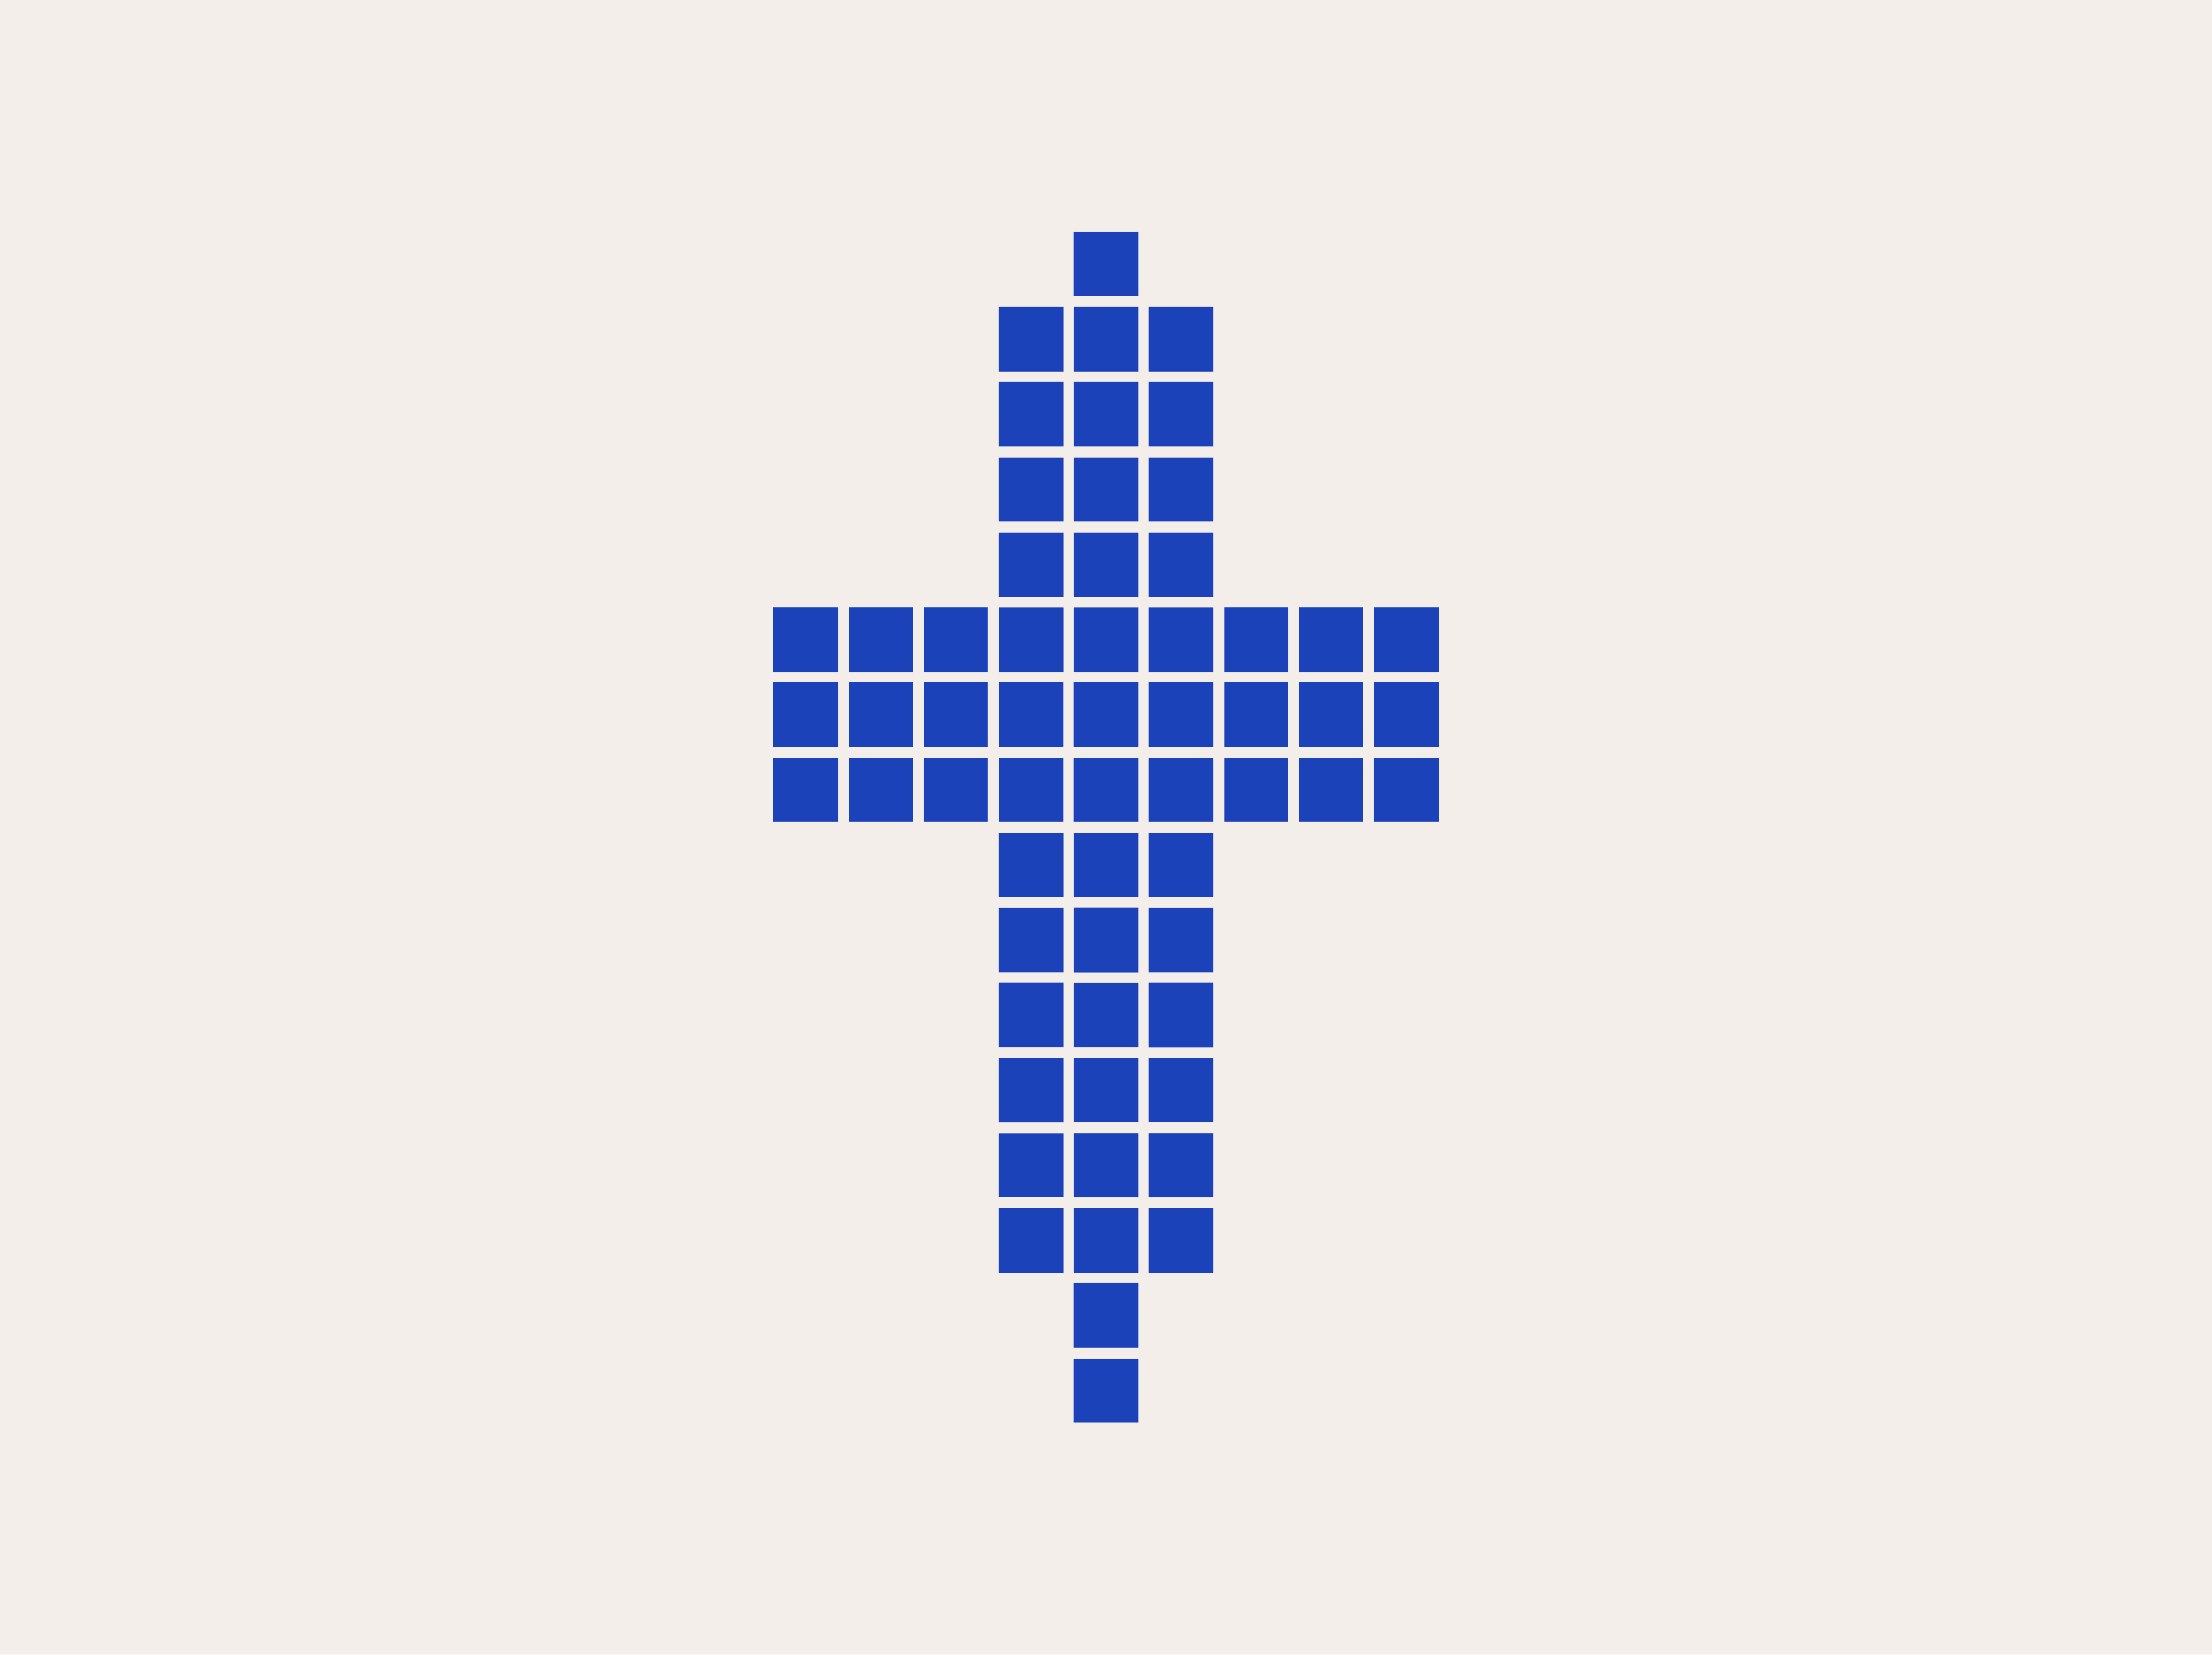
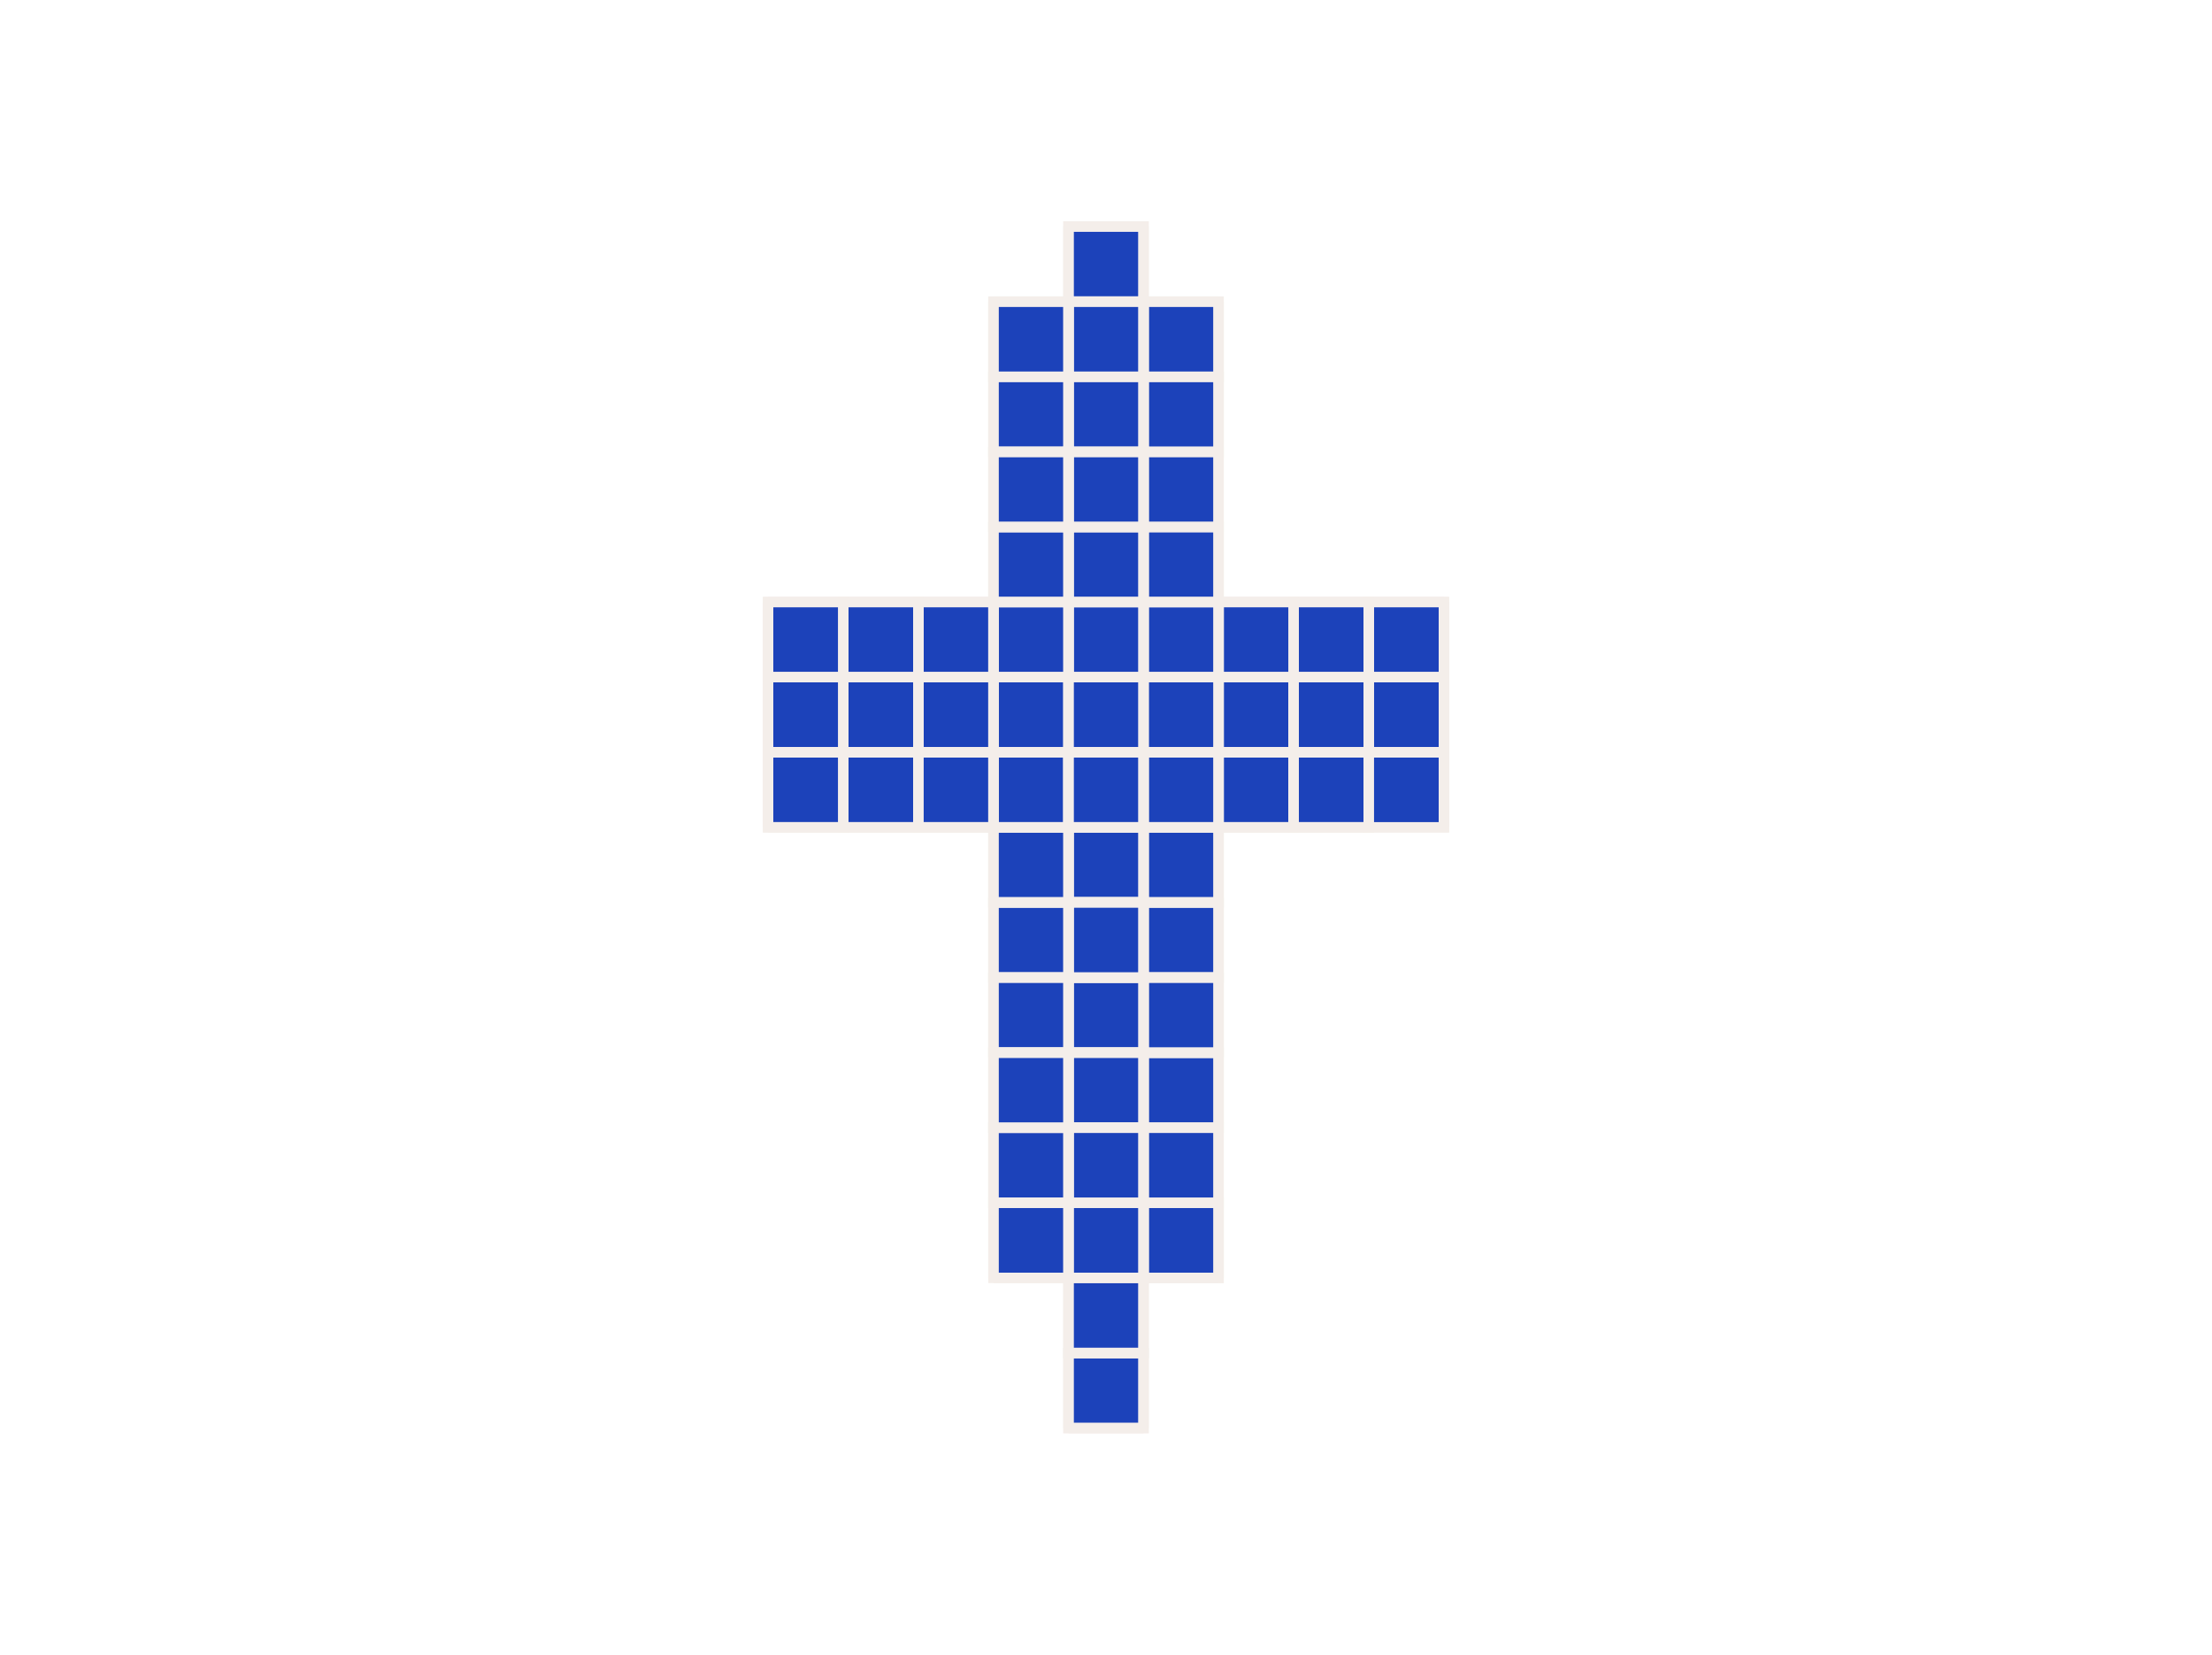
<svg xmlns="http://www.w3.org/2000/svg" viewBox="0 0 427.92 320" data-sanitized-data-name="Calque 2" data-name="Calque 2" id="Calque_2">
  <defs>
    <style>
      .cls-1 {
        fill: #f4eeea;
      }

      .cls-2 {
        fill: #1c42ba;
        stroke: #f4eeea;
        stroke-miterlimit: 10;
        stroke-width: 2px;
      }
    </style>
  </defs>
  <g data-sanitized-data-name="Calque 1" data-name="Calque 1" id="Calque_1-2">
    <g>
-       <rect height="320" width="427.92" class="cls-1" />
      <g>
        <rect height="14.55" width="14.52" y="174.52" x="221.22" class="cls-2" />
        <rect height="14.55" width="14.52" y="174.52" x="221.22" class="cls-2" />
        <rect height="14.52" width="14.52" y="203.59" x="221.22" class="cls-2" />
        <rect height="14.52" width="14.52" y="203.59" x="221.22" class="cls-2" />
        <rect height="14.52" width="14.52" y="189.07" x="221.22" class="cls-2" />
        <rect height="14.52" width="14.52" y="189.07" x="221.22" class="cls-2" />
        <rect height="14.52" width="14.52" y="232.63" x="221.22" class="cls-2" />
        <rect height="14.52" width="14.52" y="232.63" x="221.22" class="cls-2" />
        <rect height="14.52" width="14.52" y="160" x="221.22" class="cls-2" />
        <rect height="14.52" width="14.52" y="160" x="221.22" class="cls-2" />
-         <rect height="14.52" width="14.52" y="218.11" x="221.22" class="cls-2" />
        <rect height="14.52" width="14.52" y="218.11" x="221.22" class="cls-2" />
        <rect height="14.52" width="14.52" y="261.67" x="206.7" class="cls-2" />
        <rect height="14.52" width="14.52" y="261.67" x="206.7" class="cls-2" />
        <rect height="14.52" width="14.52" y="189.07" x="206.7" class="cls-2" />
        <rect height="14.52" width="14.52" y="189.07" x="206.7" class="cls-2" />
        <rect height="14.52" width="14.52" y="160" x="206.7" class="cls-2" />
        <rect height="14.52" width="14.52" y="160" x="206.7" class="cls-2" />
        <rect height="14.55" width="14.52" y="174.52" x="206.7" class="cls-2" />
        <rect height="14.55" width="14.52" y="174.52" x="206.7" class="cls-2" />
        <rect height="14.52" width="14.52" y="232.63" x="206.7" class="cls-2" />
        <rect height="14.52" width="14.52" y="232.63" x="206.7" class="cls-2" />
        <rect height="14.52" width="14.52" y="247.15" x="206.7" class="cls-2" />
        <rect height="14.52" width="14.52" y="247.15" x="206.7" class="cls-2" />
        <rect height="14.52" width="14.52" y="203.59" x="206.7" class="cls-2" />
        <rect height="14.52" width="14.52" y="203.59" x="206.7" class="cls-2" />
        <rect height="14.52" width="14.52" y="218.11" x="206.7" class="cls-2" />
        <rect height="14.52" width="14.52" y="218.11" x="206.7" class="cls-2" />
        <rect height="14.55" width="14.52" y="174.52" x="192.18" class="cls-2" />
        <rect height="14.55" width="14.52" y="174.52" x="192.18" class="cls-2" />
        <rect height="14.52" width="14.52" y="160" x="192.18" class="cls-2" />
        <rect height="14.52" width="14.52" y="160" x="192.18" class="cls-2" />
        <rect height="14.52" width="14.52" y="189.07" x="192.18" class="cls-2" />
        <rect height="14.52" width="14.52" y="189.07" x="192.18" class="cls-2" />
        <rect height="14.52" width="14.52" y="218.11" x="192.18" class="cls-2" />
        <rect height="14.52" width="14.52" y="218.11" x="192.18" class="cls-2" />
        <rect height="14.52" width="14.52" y="203.59" x="192.18" class="cls-2" />
        <rect height="14.52" width="14.52" y="203.59" x="192.18" class="cls-2" />
-         <rect height="14.52" width="14.52" y="232.63" x="192.18" class="cls-2" />
        <rect height="14.52" width="14.52" y="232.63" x="192.18" class="cls-2" />
        <rect height="14.52" width="14.52" y="145.48" x="235.74" class="cls-2" />
        <rect height="14.52" width="14.52" y="145.48" x="235.74" class="cls-2" />
        <rect height="14.52" width="14.52" y="145.48" x="163.14" class="cls-2" />
        <rect height="14.52" width="14.52" y="145.48" x="163.14" class="cls-2" />
        <rect height="14.52" width="14.52" y="145.48" x="221.22" class="cls-2" />
        <rect height="14.52" width="14.52" y="145.48" x="221.22" class="cls-2" />
        <rect height="14.52" width="14.52" y="145.48" x="250.26" class="cls-2" />
        <rect height="14.52" width="14.52" y="145.48" x="250.26" class="cls-2" />
        <rect height="14.52" width="14.52" y="145.48" x="192.18" class="cls-2" />
        <rect height="14.52" width="14.52" y="145.48" x="192.18" class="cls-2" />
        <rect height="14.52" width="14.52" y="145.48" x="206.7" class="cls-2" />
        <rect height="14.52" width="14.52" y="145.48" x="206.7" class="cls-2" />
        <rect height="14.52" width="14.52" y="145.48" x="177.66" class="cls-2" />
        <rect height="14.52" width="14.52" y="145.48" x="177.66" class="cls-2" />
        <rect height="14.52" width="14.55" y="145.48" x="148.59" class="cls-2" />
        <rect height="14.52" width="14.55" y="145.48" x="148.59" class="cls-2" />
        <rect height="14.52" width="14.55" y="145.48" x="264.78" class="cls-2" />
        <rect height="14.52" width="14.55" y="145.48" x="264.78" class="cls-2" />
        <rect height="14.52" width="14.52" y="130.96" x="235.74" class="cls-2" />
        <rect height="14.52" width="14.52" y="130.96" x="235.74" class="cls-2" />
        <rect height="14.52" width="14.52" y="130.96" x="192.18" class="cls-2" />
        <rect height="14.52" width="14.52" y="130.96" x="192.18" class="cls-2" />
        <rect height="14.52" width="14.55" y="130.96" x="264.78" class="cls-2" />
        <rect height="14.52" width="14.55" y="130.96" x="264.78" class="cls-2" />
        <rect height="14.52" width="14.52" y="130.96" x="221.22" class="cls-2" />
        <rect height="14.52" width="14.52" y="130.96" x="221.22" class="cls-2" />
        <rect height="14.52" width="14.52" y="130.96" x="177.66" class="cls-2" />
        <rect height="14.52" width="14.52" y="130.96" x="177.66" class="cls-2" />
        <rect height="14.52" width="14.52" y="130.96" x="163.14" class="cls-2" />
        <rect height="14.52" width="14.52" y="130.96" x="163.14" class="cls-2" />
-         <rect height="14.52" width="14.52" y="130.96" x="206.7" class="cls-2" />
        <rect height="14.52" width="14.52" y="130.96" x="206.7" class="cls-2" />
        <rect height="14.52" width="14.52" y="130.96" x="250.26" class="cls-2" />
        <rect height="14.52" width="14.52" y="130.96" x="250.26" class="cls-2" />
        <rect height="14.52" width="14.55" y="130.96" x="148.59" class="cls-2" />
        <rect height="14.52" width="14.55" y="130.96" x="148.59" class="cls-2" />
        <rect height="14.52" width="14.55" y="116.44" x="264.78" class="cls-2" />
        <rect height="14.52" width="14.55" y="116.44" x="264.78" class="cls-2" />
        <rect height="14.52" width="14.52" y="116.44" x="250.26" class="cls-2" />
        <rect height="14.52" width="14.52" y="116.44" x="250.26" class="cls-2" />
        <rect height="14.52" width="14.52" y="116.44" x="235.74" class="cls-2" />
        <rect height="14.52" width="14.52" y="116.44" x="235.74" class="cls-2" />
        <rect height="14.52" width="14.52" y="116.44" x="221.22" class="cls-2" />
        <rect height="14.52" width="14.52" y="116.44" x="221.22" class="cls-2" />
        <rect height="14.52" width="14.52" y="116.44" x="206.7" class="cls-2" />
        <rect height="14.52" width="14.52" y="116.44" x="206.7" class="cls-2" />
        <rect height="14.52" width="14.52" y="116.44" x="192.18" class="cls-2" />
        <rect height="14.52" width="14.52" y="116.44" x="192.18" class="cls-2" />
        <rect height="14.52" width="14.52" y="116.44" x="177.66" class="cls-2" />
        <rect height="14.52" width="14.52" y="116.44" x="177.66" class="cls-2" />
        <rect height="14.52" width="14.52" y="116.44" x="163.14" class="cls-2" />
        <rect height="14.52" width="14.52" y="116.44" x="163.14" class="cls-2" />
        <rect height="14.52" width="14.55" y="116.44" x="148.59" class="cls-2" />
        <rect height="14.52" width="14.55" y="116.44" x="148.59" class="cls-2" />
        <rect height="14.52" width="14.52" y="101.92" x="221.22" class="cls-2" />
        <rect height="14.52" width="14.52" y="101.92" x="221.22" class="cls-2" />
        <rect height="14.52" width="14.52" y="101.92" x="206.7" class="cls-2" />
        <rect height="14.52" width="14.52" y="101.92" x="206.7" class="cls-2" />
        <rect height="14.52" width="14.52" y="101.92" x="192.18" class="cls-2" />
        <rect height="14.52" width="14.52" y="101.92" x="192.18" class="cls-2" />
        <rect height="14.52" width="14.52" y="43.81" x="206.7" class="cls-2" />
        <rect height="14.52" width="14.52" y="43.81" x="206.7" class="cls-2" />
        <rect height="14.55" width="14.52" y="58.33" x="221.22" class="cls-2" />
        <rect height="14.55" width="14.52" y="58.33" x="221.22" class="cls-2" />
        <rect height="14.55" width="14.52" y="58.33" x="206.7" class="cls-2" />
        <rect height="14.55" width="14.52" y="58.33" x="206.7" class="cls-2" />
        <rect height="14.55" width="14.52" y="58.33" x="192.18" class="cls-2" />
        <rect height="14.55" width="14.52" y="58.33" x="192.18" class="cls-2" />
        <rect height="14.52" width="14.52" y="72.88" x="221.22" class="cls-2" />
        <rect height="14.52" width="14.52" y="72.88" x="221.22" class="cls-2" />
        <rect height="14.52" width="14.52" y="72.88" x="206.7" class="cls-2" />
        <rect height="14.52" width="14.52" y="72.88" x="206.7" class="cls-2" />
        <rect height="14.52" width="14.52" y="72.88" x="192.18" class="cls-2" />
        <rect height="14.52" width="14.52" y="72.88" x="192.18" class="cls-2" />
        <rect height="14.52" width="14.52" y="87.4" x="221.22" class="cls-2" />
-         <rect height="14.52" width="14.52" y="87.4" x="221.22" class="cls-2" />
        <rect height="14.52" width="14.52" y="87.4" x="206.7" class="cls-2" />
        <rect height="14.52" width="14.52" y="87.4" x="206.7" class="cls-2" />
        <rect height="14.52" width="14.52" y="87.4" x="192.18" class="cls-2" />
        <rect height="14.52" width="14.52" y="87.4" x="192.18" class="cls-2" />
-         <path d="M206.7,261.67h14.52M221.22,261.67v14.52M206.7,261.67v-14.52M221.22,232.63h14.52M206.7,232.63h14.52M192.18,232.63h14.52M235.74,232.63v-14.52M206.7,232.63v-14.52M192.18,232.63v-14.52M221.22,232.63v14.52M192.18,203.59h14.52M206.7,203.59h14.52M221.22,203.59h14.52M221.22,203.59v14.52M235.74,203.59v-14.52M206.7,203.59v-14.52M192.18,203.59v-14.52M221.22,174.52h14.52M206.7,174.52h14.52M192.18,174.52h14.52M235.74,174.52v-14.52M206.7,174.52v-14.52M192.18,174.52v-14.52M221.22,174.52v14.55M250.26,145.48h14.52M264.78,145.48h14.55M221.22,145.48h14.52M235.74,145.48h14.52M192.18,145.48h14.52M206.7,145.48h14.52M177.66,145.48h14.52M163.14,145.48h14.52M264.78,145.48v14.52M221.22,145.48v14.52M177.66,145.48v14.52M163.14,145.48v14.52M250.26,145.48v-14.52M235.74,145.48v-14.52M206.7,145.48v-14.52M192.18,145.48v-14.52M148.59,145.48h14.55M279.32,145.48v-14.52M148.59,145.48v-14.52M264.78,116.44h14.55M250.26,116.44h14.52M235.74,116.44h14.52M221.22,116.44h14.52M206.7,116.44h14.52M192.18,116.44h14.52M177.66,116.44h14.52M163.14,116.44h14.52M235.74,116.44v-14.52M206.7,116.44v-14.52M192.18,116.44v-14.52M264.78,116.44v14.52M221.22,116.44v14.52M177.66,116.44v14.52M163.14,116.44v14.52M148.59,116.44h14.55M221.22,87.4h14.52M206.7,87.4h14.52M192.18,87.4h14.52M221.22,87.4v14.52M235.74,87.4v-14.52M206.7,87.4v-14.52M192.18,87.4v-14.52M221.22,58.33h14.52M206.7,58.33h14.52M192.18,58.33h14.52M206.7,58.33v-14.52M221.22,58.33v14.55M235.74,130.96h14.52M221.22,130.96h14.52M206.7,130.96h14.52M264.78,130.96h14.55M192.18,130.96h14.52M250.26,130.96h14.52M177.66,130.96h14.52M163.14,130.96h14.52M264.78,130.96v14.52M221.22,130.96v14.52M177.66,130.96v14.52M163.14,130.96v14.52M250.26,130.96v-14.52M235.74,130.96v-14.52M206.7,130.96v-14.52M192.18,130.96v-14.52M148.59,130.96h14.55M279.32,130.96v-14.52M148.59,130.96v-14.52M221.22,72.88h14.52M206.7,72.88h14.52M192.18,72.88h14.52M235.74,72.88v-14.55M206.7,72.88v-14.55M192.18,72.88v-14.55M221.22,72.88v14.52M221.22,101.92h14.52M206.7,101.92h14.52M192.18,101.92h14.52M235.74,101.92v-14.52M206.7,101.92v-14.52M192.18,101.92v-14.52M221.22,101.92v14.52M221.22,189.07h14.52M206.7,189.07h14.52M192.18,189.07h14.52M235.74,189.07v-14.55M206.7,189.07v-14.55M192.18,189.07v-14.55M221.22,189.07v14.52M221.22,247.15h14.52M206.7,247.15h14.52M192.18,247.15h14.52M221.22,247.15v14.52M235.74,247.15v-14.52M206.7,247.15v-14.52M192.18,247.15v-14.52M221.22,218.11h14.52M192.18,218.11h14.52M206.7,218.11h14.52M221.22,218.11v14.52M235.74,218.11v-14.52M206.7,218.11v-14.52M192.18,218.11v-14.52M206.7,160h14.52M192.18,160h14.52M235.74,160h14.52M264.78,160h14.55M163.14,160h14.52M177.66,160h14.52M221.22,160h14.52M250.26,160h14.52M250.26,160v-14.52M235.74,160v-14.52M221.22,160v14.52M206.7,160v-14.52M192.18,160v-14.52M148.59,160h14.55M279.32,160v-14.52M148.59,160v-14.52M221.22,43.81h-14.52M221.22,43.81v14.52M206.7,276.19v-14.52M206.7,276.19h14.52" class="cls-2" />
+         <path d="M206.7,261.67h14.52M221.22,261.67v14.52M206.7,261.67v-14.52M221.22,232.63h14.52M206.7,232.63h14.52M192.18,232.63h14.52M235.74,232.63v-14.52M206.7,232.63v-14.52M192.18,232.63v-14.52M221.22,232.63v14.52M192.18,203.59h14.52M206.7,203.59h14.52M221.22,203.59h14.52M221.22,203.59v14.52M235.74,203.59v-14.52M206.7,203.59v-14.52M192.18,203.59v-14.52M221.22,174.52h14.52M206.7,174.52h14.52M192.18,174.52h14.52M235.74,174.52v-14.52M206.7,174.52v-14.52M192.18,174.52v-14.52M221.22,174.52v14.55M250.26,145.48h14.52M264.78,145.48h14.55M221.22,145.48h14.52M235.74,145.48h14.52M192.18,145.48h14.52M206.7,145.48h14.52M177.66,145.48h14.52M163.14,145.48h14.52M264.78,145.48v14.52M221.22,145.48v14.52M177.66,145.48v14.52M163.14,145.48v14.52M250.26,145.48v-14.52M235.74,145.48v-14.52M206.7,145.48v-14.52M192.18,145.48v-14.52M148.59,145.48h14.55M279.32,145.48v-14.52M148.59,145.48v-14.52M264.78,116.44h14.55M250.26,116.44h14.52M235.74,116.44h14.52M221.22,116.44h14.52M206.7,116.44h14.52M192.18,116.44h14.52M177.66,116.44h14.52M163.14,116.44h14.52M235.74,116.44v-14.52M206.7,116.44v-14.52M192.18,116.44v-14.52M264.78,116.44v14.52M221.22,116.44v14.52M177.66,116.44v14.52M163.14,116.44v14.52M148.59,116.44h14.55M221.22,87.4h14.52M206.7,87.4h14.52M192.18,87.4h14.52M221.22,87.4v14.52M235.74,87.4v-14.52M206.7,87.4v-14.52M192.18,87.4v-14.52M221.22,58.33h14.52M206.7,58.33h14.52M192.18,58.33h14.52M206.7,58.33v-14.52M221.22,58.33v14.55M235.74,130.96h14.52M221.22,130.96h14.52M206.7,130.96h14.52M264.78,130.96h14.55M192.18,130.96h14.52M250.26,130.96h14.52M177.66,130.96h14.52M163.14,130.96h14.52M264.78,130.96v14.52M221.22,130.96v14.52M177.66,130.96v14.52M163.14,130.96v14.52M250.26,130.96v-14.52M235.74,130.96v-14.52M206.7,130.96v-14.52M192.18,130.96v-14.52M148.59,130.96h14.55M279.32,130.96v-14.52M148.59,130.96v-14.52M221.22,72.88h14.52M206.7,72.88h14.52M192.18,72.88h14.52M235.74,72.88v-14.55M206.7,72.88v-14.55M192.18,72.88v-14.55M221.22,72.88v14.52M221.22,101.92h14.52M206.7,101.92h14.52M192.18,101.92h14.52M235.74,101.92v-14.52M206.7,101.92v-14.52M192.18,101.92v-14.52M221.22,101.92v14.52M221.22,189.07h14.52M206.7,189.07h14.52M192.18,189.07h14.52M235.74,189.07v-14.55M206.7,189.07v-14.55M192.18,189.07v-14.55M221.22,189.07v14.52M221.22,247.15h14.52M206.7,247.15h14.52M192.18,247.15h14.52M221.22,247.15v14.52M235.74,247.15v-14.52M206.7,247.15v-14.52M192.18,247.15v-14.52M221.22,218.11h14.52M192.18,218.11h14.52M206.7,218.11h14.52M221.22,218.11v14.52M235.74,218.11v-14.52M206.7,218.11v-14.52M192.18,218.11v-14.52M206.7,160h14.52M192.18,160h14.52M235.74,160h14.52M264.78,160M163.14,160h14.52M177.66,160h14.52M221.22,160h14.52M250.26,160h14.52M250.26,160v-14.52M235.74,160v-14.52M221.22,160v14.52M206.7,160v-14.52M192.18,160v-14.52M148.59,160h14.55M279.32,160v-14.52M148.59,160v-14.52M221.22,43.81h-14.52M221.22,43.81v14.52M206.7,276.19v-14.52M206.7,276.19h14.52" class="cls-2" />
      </g>
    </g>
  </g>
</svg>